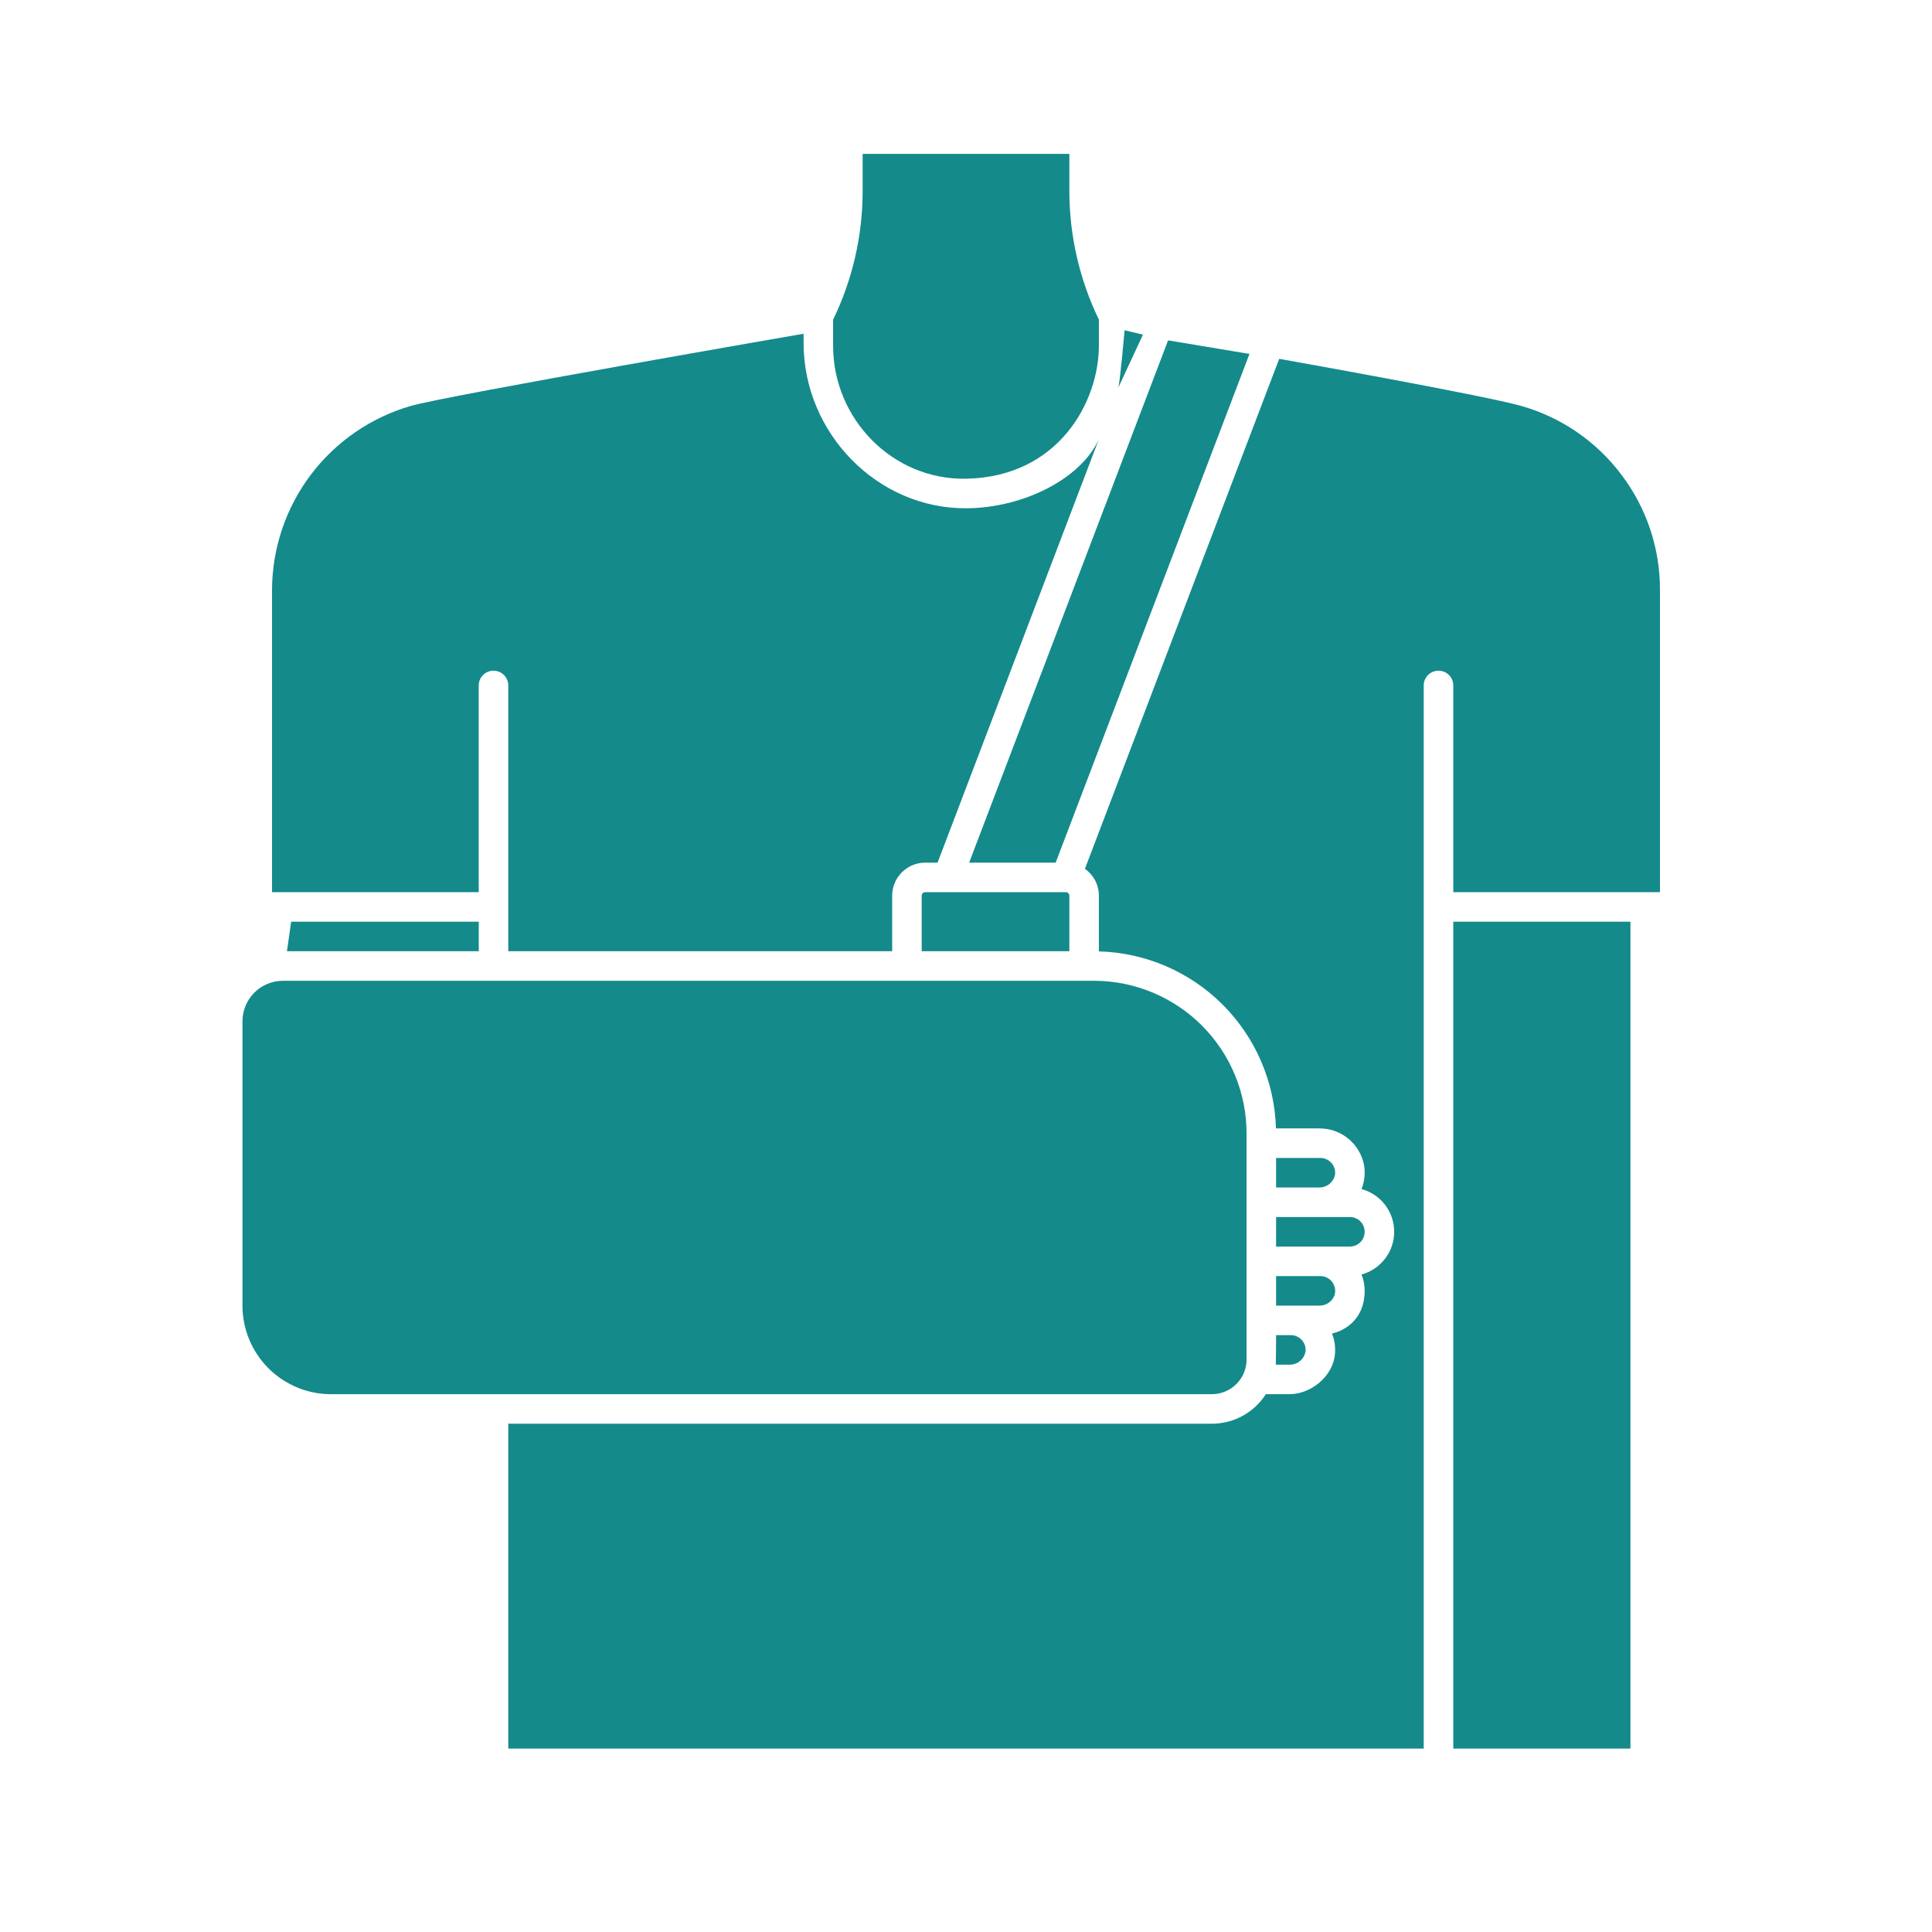
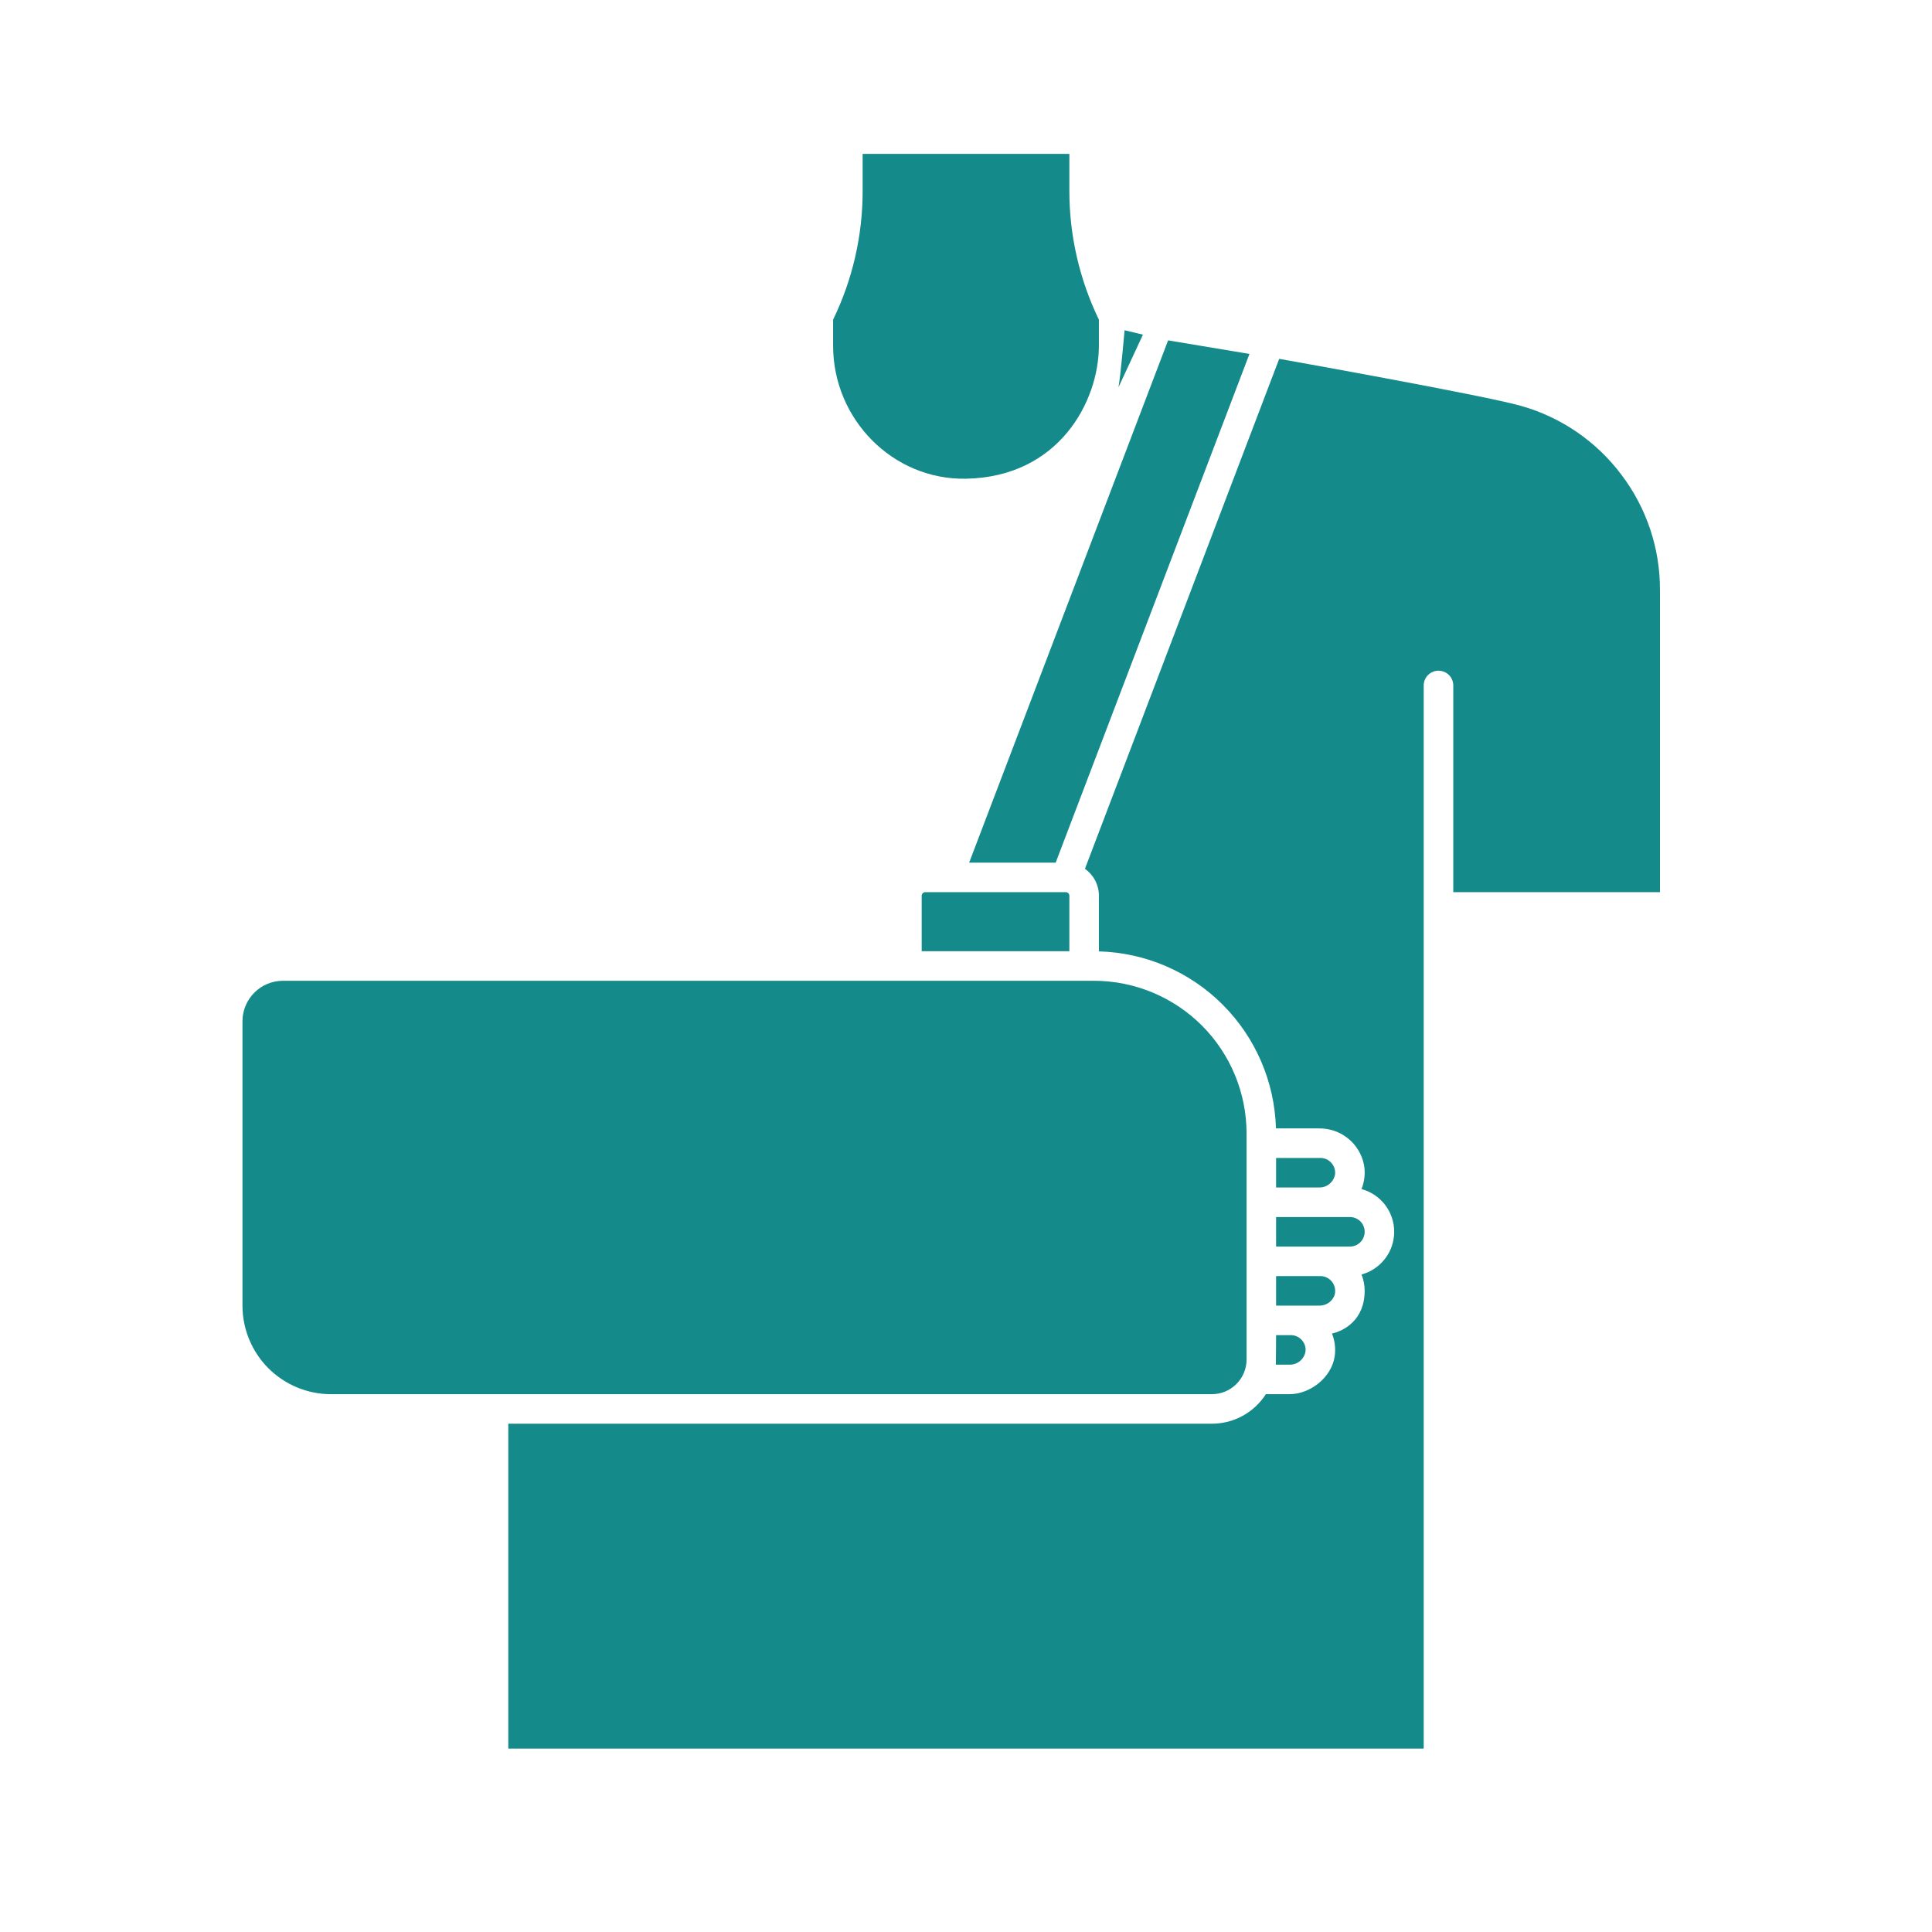
<svg xmlns="http://www.w3.org/2000/svg" width="46" height="46" viewBox="0 0 46 46" fill="none">
-   <path d="M11.399 22.648V21.945H6.932L6.832 22.648H11.399Z" fill="#148A8B" />
-   <path d="M11.398 16.32C11.398 16.227 11.435 16.138 11.501 16.072C11.567 16.006 11.657 15.969 11.75 15.969C11.843 15.969 11.933 16.006 11.999 16.072C12.065 16.138 12.102 16.227 12.102 16.32V22.648H21.242V21.326C21.242 21.118 21.325 20.917 21.473 20.77C21.62 20.622 21.821 20.539 22.029 20.539H22.323L26.163 10.459C25.738 11.393 24.381 12.091 23.015 12.102C20.88 12.118 19.133 10.302 19.133 8.167V7.946C19.133 7.946 10.668 9.411 9.781 9.665C8.831 9.94 7.995 10.515 7.399 11.305C6.804 12.095 6.48 13.056 6.477 14.046V21.242H11.398V16.32Z" fill="#148A8B" />
  <path d="M23 11.398C25.213 11.357 26.162 9.556 26.164 8.234V7.611C25.703 6.658 25.462 5.612 25.461 4.553V3.664H20.539V4.553C20.539 5.612 20.298 6.658 19.836 7.611V8.234C19.836 9.979 21.256 11.431 23 11.398ZM25.135 20.539L29.749 8.427L27.812 8.104L23.075 20.539H25.135ZM26.776 7.863C26.776 7.863 26.681 8.952 26.63 9.222L27.213 7.968L26.776 7.863ZM22.029 21.242C22.007 21.242 21.986 21.251 21.97 21.267C21.954 21.283 21.945 21.304 21.945 21.326V22.648H25.461V21.326C25.461 21.304 25.452 21.283 25.436 21.267C25.421 21.251 25.399 21.242 25.377 21.242H22.029ZM30.383 29.68H32.141C32.234 29.68 32.323 29.643 32.389 29.577C32.455 29.511 32.492 29.421 32.492 29.328C32.492 29.235 32.455 29.145 32.389 29.079C32.323 29.014 32.234 28.977 32.141 28.977H30.383V29.68ZM31.788 27.954C31.792 27.905 31.786 27.856 31.771 27.81C31.755 27.764 31.73 27.721 31.697 27.685C31.664 27.649 31.624 27.62 31.579 27.6C31.535 27.581 31.486 27.57 31.438 27.57H30.383V28.273H31.419C31.508 28.273 31.595 28.24 31.662 28.182C31.73 28.123 31.774 28.043 31.788 27.954ZM30.383 31.086H31.43C31.504 31.084 31.575 31.06 31.636 31.018C31.696 30.976 31.743 30.917 31.771 30.849C31.789 30.796 31.794 30.739 31.786 30.684C31.777 30.628 31.756 30.576 31.724 30.53C31.691 30.485 31.648 30.448 31.598 30.422C31.549 30.396 31.494 30.383 31.438 30.383H30.383V31.086ZM30.377 32.492H30.716C30.805 32.491 30.891 32.459 30.959 32.4C31.026 32.342 31.071 32.261 31.084 32.173C31.089 32.124 31.083 32.075 31.068 32.029C31.052 31.983 31.027 31.94 30.994 31.904C30.961 31.868 30.921 31.839 30.876 31.819C30.832 31.799 30.783 31.789 30.734 31.789H30.383C30.383 31.789 30.38 32.452 30.377 32.492ZM29.68 32.37V26.983C29.679 26.02 29.296 25.097 28.615 24.416C27.934 23.736 27.011 23.353 26.048 23.352H6.737C6.481 23.352 6.236 23.453 6.056 23.634C5.875 23.815 5.774 24.059 5.773 24.315V31.088C5.774 31.647 5.996 32.182 6.391 32.578C6.786 32.972 7.322 33.195 7.881 33.195H28.854C29.073 33.195 29.283 33.108 29.438 32.953C29.593 32.799 29.68 32.589 29.68 32.37Z" fill="#148A8B" />
  <path d="M38.605 11.303C38.01 10.51 37.172 9.935 36.219 9.665C35.332 9.411 30.457 8.544 30.457 8.544L25.832 20.685C25.934 20.758 26.018 20.854 26.076 20.965C26.134 21.077 26.164 21.201 26.164 21.327V22.652C27.272 22.682 28.327 23.136 29.111 23.92C29.895 24.704 30.349 25.759 30.38 26.867H31.408C31.659 26.864 31.904 26.949 32.099 27.108C32.294 27.266 32.427 27.488 32.476 27.734C32.511 27.928 32.49 28.128 32.417 28.311C32.641 28.372 32.838 28.504 32.979 28.688C33.119 28.872 33.195 29.097 33.195 29.328C33.195 29.56 33.119 29.785 32.978 29.968C32.837 30.152 32.64 30.285 32.417 30.345C32.467 30.469 32.492 30.601 32.492 30.734C32.491 31.435 31.991 31.689 31.714 31.751C31.783 31.924 31.805 32.111 31.778 32.295C31.704 32.793 31.201 33.195 30.698 33.195H30.139C30.001 33.411 29.811 33.588 29.586 33.711C29.362 33.834 29.11 33.898 28.854 33.898H12.102V41.633H33.898V16.32C33.898 16.227 33.935 16.137 34.001 16.072C34.067 16.006 34.157 15.969 34.25 15.969C34.343 15.969 34.433 16.006 34.499 16.072C34.565 16.137 34.602 16.227 34.602 16.32V21.242H39.523V14.046C39.526 13.055 39.203 12.091 38.605 11.303Z" fill="#148A8B" />
-   <path d="M34.602 21.945H38.82V41.633H34.602V21.945Z" fill="#148A8B" />
</svg>